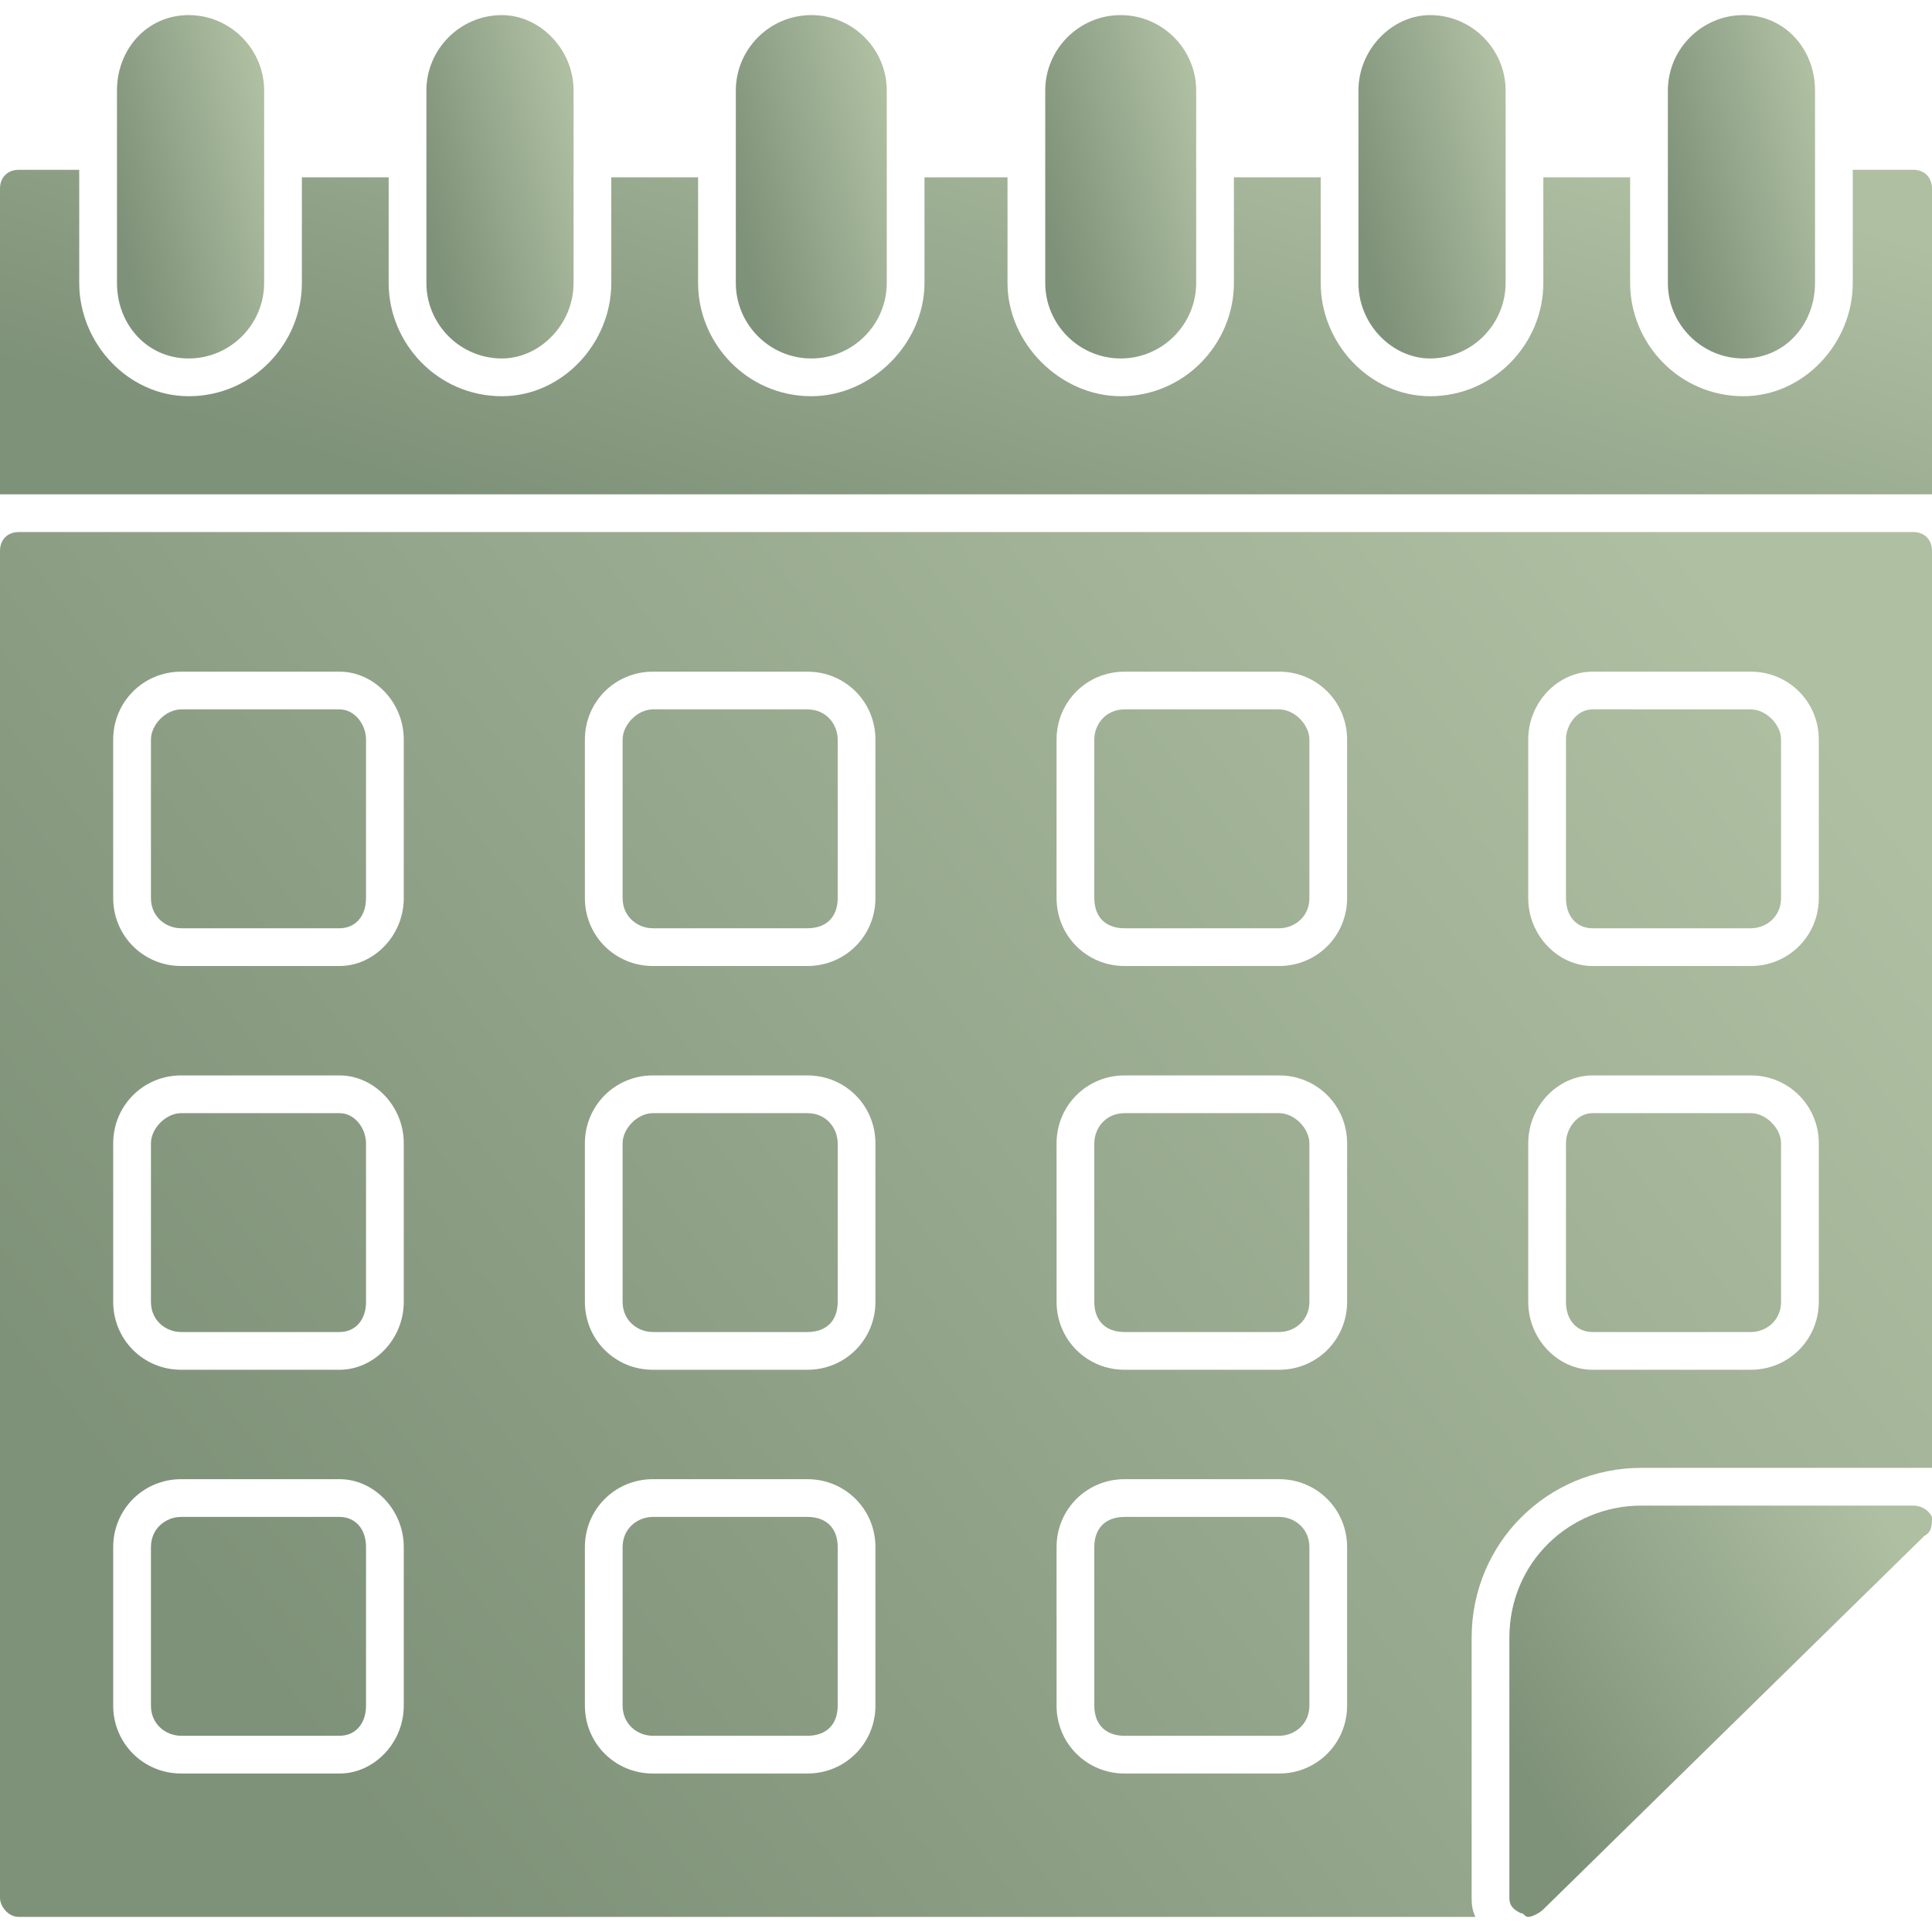
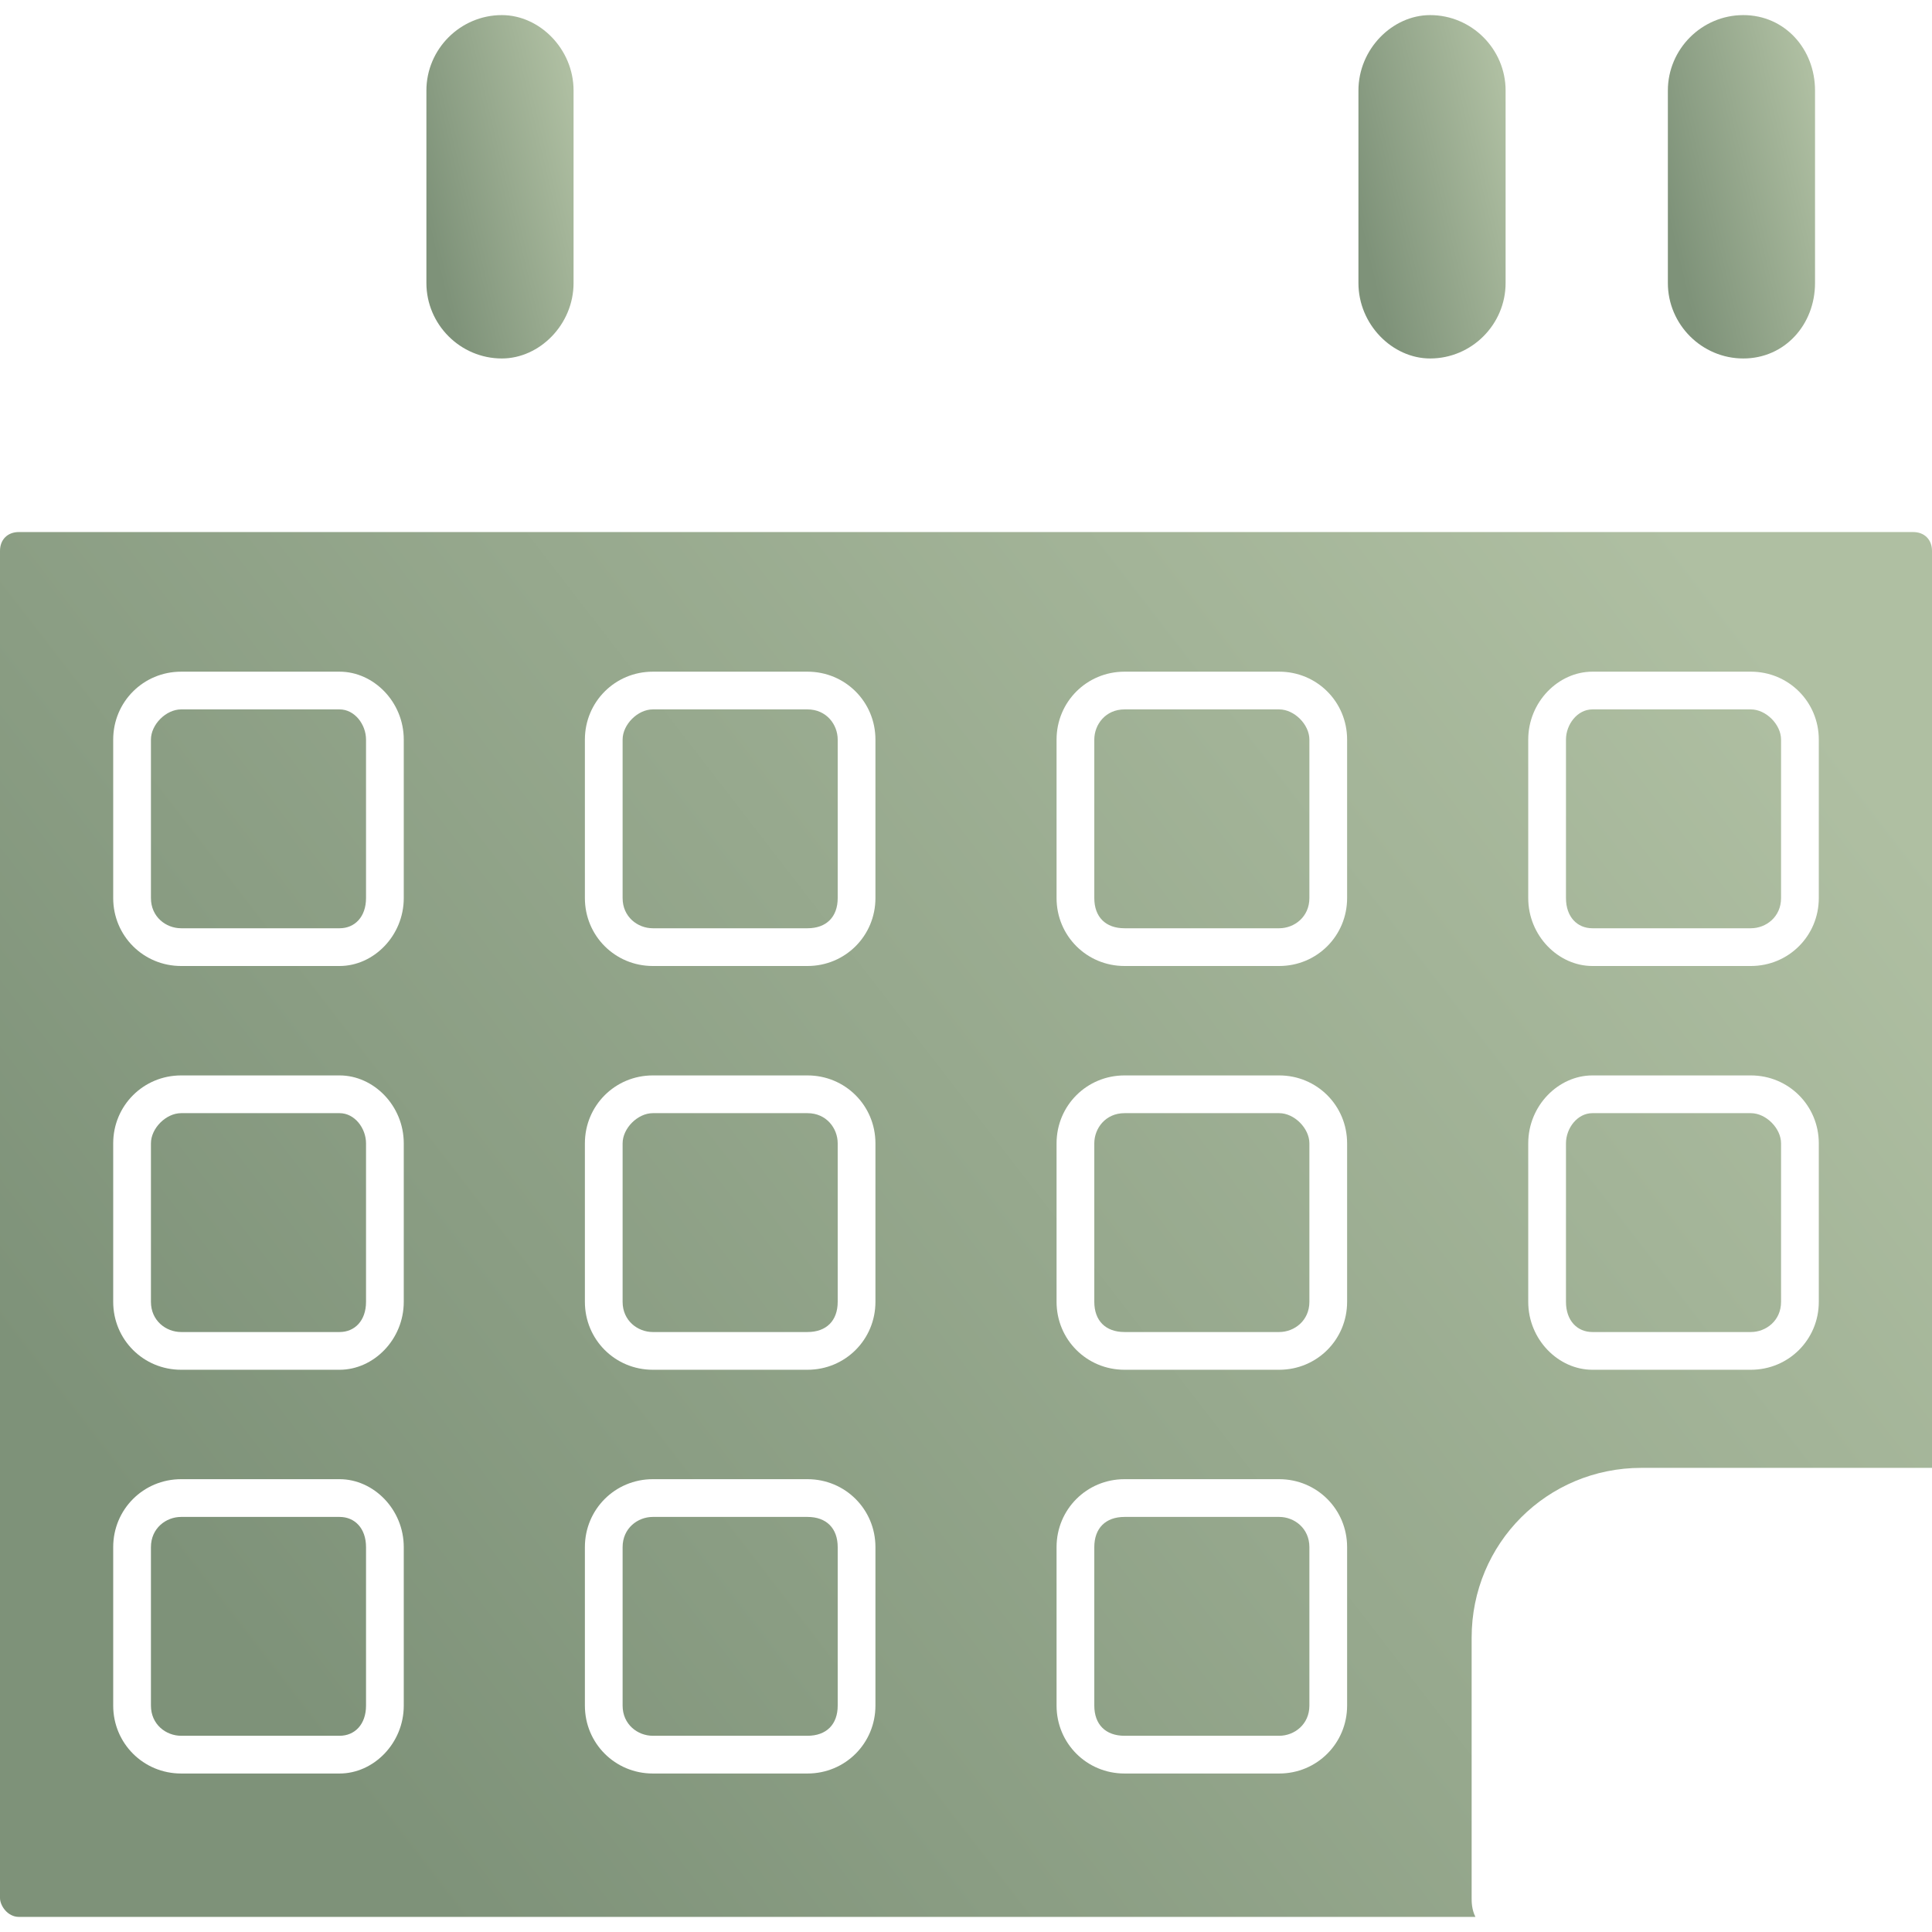
<svg xmlns="http://www.w3.org/2000/svg" width="152" height="152" viewBox="0 0 152 152" fill="none">
  <path fill-rule="evenodd" clip-rule="evenodd" d="M116.078 150.812H1.484C0.594 150.812 0 149.922 0 149.328V43.344C0 42.453 0.594 41.859 1.484 41.859H150.516C151.406 41.859 152 42.453 152 43.344V115.484C151.406 115.484 151.109 115.484 150.516 115.484H129.141C121.719 115.484 115.781 121.422 115.781 128.844V149.328C115.781 149.625 115.781 150.219 116.078 150.812ZM26.719 76H14.25C11.281 76 8.906 73.625 8.906 70.656V58.188C8.906 55.219 11.281 52.844 14.25 52.844H26.719C29.391 52.844 31.766 55.219 31.766 58.188V70.656C31.766 73.625 29.391 76 26.719 76ZM14.25 55.812C13.062 55.812 11.875 57 11.875 58.188V70.656C11.875 72.141 13.062 73.031 14.25 73.031H26.719C27.906 73.031 28.797 72.141 28.797 70.656V58.188C28.797 57 27.906 55.812 26.719 55.812H14.25ZM63.531 76H51.359C48.391 76 46.016 73.625 46.016 70.656V58.188C46.016 55.219 48.391 52.844 51.359 52.844H63.531C66.5 52.844 68.875 55.219 68.875 58.188V70.656C68.875 73.625 66.5 76 63.531 76ZM51.359 55.812C50.172 55.812 48.984 57 48.984 58.188V70.656C48.984 72.141 50.172 73.031 51.359 73.031H63.531C65.016 73.031 65.906 72.141 65.906 70.656V58.188C65.906 57 65.016 55.812 63.531 55.812H51.359ZM100.641 76H88.469C85.5 76 83.125 73.625 83.125 70.656V58.188C83.125 55.219 85.5 52.844 88.469 52.844H100.641C103.609 52.844 105.984 55.219 105.984 58.188V70.656C105.984 73.625 103.609 76 100.641 76ZM88.469 55.812C86.984 55.812 86.094 57 86.094 58.188V70.656C86.094 72.141 86.984 73.031 88.469 73.031H100.641C101.828 73.031 103.016 72.141 103.016 70.656V58.188C103.016 57 101.828 55.812 100.641 55.812H88.469ZM137.75 76H125.281C122.609 76 120.234 73.625 120.234 70.656V58.188C120.234 55.219 122.609 52.844 125.281 52.844H137.75C140.719 52.844 143.094 55.219 143.094 58.188V70.656C143.094 73.625 140.719 76 137.75 76ZM125.281 55.812C124.094 55.812 123.203 57 123.203 58.188V70.656C123.203 72.141 124.094 73.031 125.281 73.031H137.75C138.938 73.031 140.125 72.141 140.125 70.656V58.188C140.125 57 138.938 55.812 137.75 55.812H125.281ZM26.719 107.766H14.25C11.281 107.766 8.906 105.391 8.906 102.422V89.953C8.906 86.984 11.281 84.609 14.25 84.609H26.719C29.391 84.609 31.766 86.984 31.766 89.953V102.422C31.766 105.391 29.391 107.766 26.719 107.766ZM14.25 87.578C13.062 87.578 11.875 88.766 11.875 89.953V102.422C11.875 103.906 13.062 104.797 14.25 104.797H26.719C27.906 104.797 28.797 103.906 28.797 102.422V89.953C28.797 88.766 27.906 87.578 26.719 87.578H14.25ZM63.531 107.766H51.359C48.391 107.766 46.016 105.391 46.016 102.422V89.953C46.016 86.984 48.391 84.609 51.359 84.609H63.531C66.5 84.609 68.875 86.984 68.875 89.953V102.422C68.875 105.391 66.5 107.766 63.531 107.766ZM51.359 87.578C50.172 87.578 48.984 88.766 48.984 89.953V102.422C48.984 103.906 50.172 104.797 51.359 104.797H63.531C65.016 104.797 65.906 103.906 65.906 102.422V89.953C65.906 88.766 65.016 87.578 63.531 87.578H51.359ZM100.641 107.766H88.469C85.5 107.766 83.125 105.391 83.125 102.422V89.953C83.125 86.984 85.5 84.609 88.469 84.609H100.641C103.609 84.609 105.984 86.984 105.984 89.953V102.422C105.984 105.391 103.609 107.766 100.641 107.766ZM88.469 87.578C86.984 87.578 86.094 88.766 86.094 89.953V102.422C86.094 103.906 86.984 104.797 88.469 104.797H100.641C101.828 104.797 103.016 103.906 103.016 102.422V89.953C103.016 88.766 101.828 87.578 100.641 87.578H88.469ZM137.75 107.766H125.281C122.609 107.766 120.234 105.391 120.234 102.422V89.953C120.234 86.984 122.609 84.609 125.281 84.609H137.75C140.719 84.609 143.094 86.984 143.094 89.953V102.422C143.094 105.391 140.719 107.766 137.75 107.766ZM125.281 87.578C124.094 87.578 123.203 88.766 123.203 89.953V102.422C123.203 103.906 124.094 104.797 125.281 104.797H137.75C138.938 104.797 140.125 103.906 140.125 102.422V89.953C140.125 88.766 138.938 87.578 137.75 87.578H125.281ZM26.719 139.531H14.25C11.281 139.531 8.906 137.156 8.906 134.188V121.719C8.906 118.75 11.281 116.375 14.25 116.375H26.719C29.391 116.375 31.766 118.75 31.766 121.719V134.188C31.766 137.156 29.391 139.531 26.719 139.531ZM14.25 119.344C13.062 119.344 11.875 120.234 11.875 121.719V134.188C11.875 135.672 13.062 136.562 14.25 136.562H26.719C27.906 136.562 28.797 135.672 28.797 134.188V121.719C28.797 120.234 27.906 119.344 26.719 119.344H14.25ZM63.531 139.531H51.359C48.391 139.531 46.016 137.156 46.016 134.188V121.719C46.016 118.75 48.391 116.375 51.359 116.375H63.531C66.5 116.375 68.875 118.75 68.875 121.719V134.188C68.875 137.156 66.5 139.531 63.531 139.531ZM51.359 119.344C50.172 119.344 48.984 120.234 48.984 121.719V134.188C48.984 135.672 50.172 136.562 51.359 136.562H63.531C65.016 136.562 65.906 135.672 65.906 134.188V121.719C65.906 120.234 65.016 119.344 63.531 119.344H51.359ZM100.641 139.531H88.469C85.5 139.531 83.125 137.156 83.125 134.188V121.719C83.125 118.75 85.5 116.375 88.469 116.375H100.641C103.609 116.375 105.984 118.75 105.984 121.719V134.188C105.984 137.156 103.609 139.531 100.641 139.531ZM88.469 119.344C86.984 119.344 86.094 120.234 86.094 121.719V134.188C86.094 135.672 86.984 136.562 88.469 136.562H100.641C101.828 136.562 103.016 135.672 103.016 134.188V121.719C103.016 120.234 101.828 119.344 100.641 119.344H88.469Z" fill="url(#paint0_linear_1606_2)" />
-   <path fill-rule="evenodd" clip-rule="evenodd" d="M0 38.891V14.844C0 13.953 0.594 13.359 1.484 13.359H6.234V22.266C6.234 27.016 10.094 31.172 14.844 31.172C19.891 31.172 23.75 27.016 23.75 22.266V13.953H30.578V22.266C30.578 27.016 34.438 31.172 39.484 31.172C44.234 31.172 48.094 27.016 48.094 22.266V13.953H54.922V22.266C54.922 27.016 58.781 31.172 63.828 31.172C68.578 31.172 72.734 27.016 72.734 22.266V13.953H79.266V22.266C79.266 27.016 83.422 31.172 88.172 31.172C93.219 31.172 97.078 27.016 97.078 22.266V13.953H103.906V22.266C103.906 27.016 107.766 31.172 112.516 31.172C117.562 31.172 121.422 27.016 121.422 22.266V13.953H128.25V22.266C128.25 27.016 132.109 31.172 137.156 31.172C141.906 31.172 145.766 27.016 145.766 22.266V13.359H150.516C151.406 13.359 152 13.953 152 14.844V38.891H0Z" fill="url(#paint1_linear_1606_2)" />
-   <path fill-rule="evenodd" clip-rule="evenodd" d="M120.234 150.812C119.938 150.812 119.938 150.516 119.641 150.516C119.047 150.219 118.75 149.922 118.75 149.328V128.844C118.75 122.906 123.5 118.453 129.141 118.453H150.516C151.109 118.453 151.703 118.75 152 119.344C152 119.938 152 120.531 151.406 120.828L121.422 150.219C121.125 150.516 120.531 150.812 120.234 150.812Z" fill="url(#paint2_linear_1606_2)" />
-   <path fill-rule="evenodd" clip-rule="evenodd" d="M14.844 28.203C11.578 28.203 9.203 25.531 9.203 22.266V7.125C9.203 3.859 11.578 1.188 14.844 1.188C18.109 1.188 20.781 3.859 20.781 7.125V22.266C20.781 25.531 18.109 28.203 14.844 28.203Z" fill="url(#paint3_linear_1606_2)" />
  <path fill-rule="evenodd" clip-rule="evenodd" d="M39.484 28.203C36.219 28.203 33.547 25.531 33.547 22.266V7.125C33.547 3.859 36.219 1.188 39.484 1.188C42.453 1.188 45.125 3.859 45.125 7.125V22.266C45.125 25.531 42.453 28.203 39.484 28.203Z" fill="url(#paint4_linear_1606_2)" />
-   <path fill-rule="evenodd" clip-rule="evenodd" d="M63.828 28.203C60.562 28.203 57.891 25.531 57.891 22.266V7.125C57.891 3.859 60.562 1.188 63.828 1.188C67.094 1.188 69.766 3.859 69.766 7.125V22.266C69.766 25.531 67.094 28.203 63.828 28.203Z" fill="url(#paint5_linear_1606_2)" />
-   <path fill-rule="evenodd" clip-rule="evenodd" d="M88.172 28.203C84.906 28.203 82.234 25.531 82.234 22.266V7.125C82.234 3.859 84.906 1.188 88.172 1.188C91.438 1.188 94.109 3.859 94.109 7.125V22.266C94.109 25.531 91.438 28.203 88.172 28.203Z" fill="url(#paint6_linear_1606_2)" />
  <path fill-rule="evenodd" clip-rule="evenodd" d="M137.156 28.203C133.891 28.203 131.219 25.531 131.219 22.266V7.125C131.219 3.859 133.891 1.188 137.156 1.188C140.422 1.188 142.797 3.859 142.797 7.125V22.266C142.797 25.531 140.422 28.203 137.156 28.203Z" fill="url(#paint7_linear_1606_2)" />
  <path fill-rule="evenodd" clip-rule="evenodd" d="M112.516 28.203C109.547 28.203 106.875 25.531 106.875 22.266V7.125C106.875 3.859 109.547 1.188 112.516 1.188C115.781 1.188 118.453 3.859 118.453 7.125V22.266C118.453 25.531 115.781 28.203 112.516 28.203Z" fill="url(#paint8_linear_1606_2)" />
  <defs>
    <linearGradient id="paint0_linear_1606_2" x1="145.266" y1="58.754" x2="31.508" y2="146.618" gradientUnits="userSpaceOnUse">
      <stop stop-color="#AFBFA2" />
      <stop offset="1" stop-color="#7E9279" />
    </linearGradient>
    <linearGradient id="paint1_linear_1606_2" x1="145.266" y1="17.318" x2="129.957" y2="67.776" gradientUnits="userSpaceOnUse">
      <stop stop-color="#AFBFA2" />
      <stop offset="1" stop-color="#7E9279" />
    </linearGradient>
    <linearGradient id="paint2_linear_1606_2" x1="150.527" y1="123.471" x2="120.511" y2="140.546" gradientUnits="userSpaceOnUse">
      <stop stop-color="#AFBFA2" />
      <stop offset="1" stop-color="#7E9279" />
    </linearGradient>
    <linearGradient id="paint3_linear_1606_2" x1="20.268" y1="5.377" x2="7.171" y2="8.484" gradientUnits="userSpaceOnUse">
      <stop stop-color="#AFBFA2" />
      <stop offset="1" stop-color="#7E9279" />
    </linearGradient>
    <linearGradient id="paint4_linear_1606_2" x1="44.612" y1="5.377" x2="31.515" y2="8.484" gradientUnits="userSpaceOnUse">
      <stop stop-color="#AFBFA2" />
      <stop offset="1" stop-color="#7E9279" />
    </linearGradient>
    <linearGradient id="paint5_linear_1606_2" x1="69.24" y1="5.377" x2="55.844" y2="8.637" gradientUnits="userSpaceOnUse">
      <stop stop-color="#AFBFA2" />
      <stop offset="1" stop-color="#7E9279" />
    </linearGradient>
    <linearGradient id="paint6_linear_1606_2" x1="93.583" y1="5.377" x2="80.187" y2="8.637" gradientUnits="userSpaceOnUse">
      <stop stop-color="#AFBFA2" />
      <stop offset="1" stop-color="#7E9279" />
    </linearGradient>
    <linearGradient id="paint7_linear_1606_2" x1="142.284" y1="5.377" x2="129.187" y2="8.484" gradientUnits="userSpaceOnUse">
      <stop stop-color="#AFBFA2" />
      <stop offset="1" stop-color="#7E9279" />
    </linearGradient>
    <linearGradient id="paint8_linear_1606_2" x1="117.94" y1="5.377" x2="104.843" y2="8.484" gradientUnits="userSpaceOnUse">
      <stop stop-color="#AFBFA2" />
      <stop offset="1" stop-color="#7E9279" />
    </linearGradient>
  </defs>
</svg>